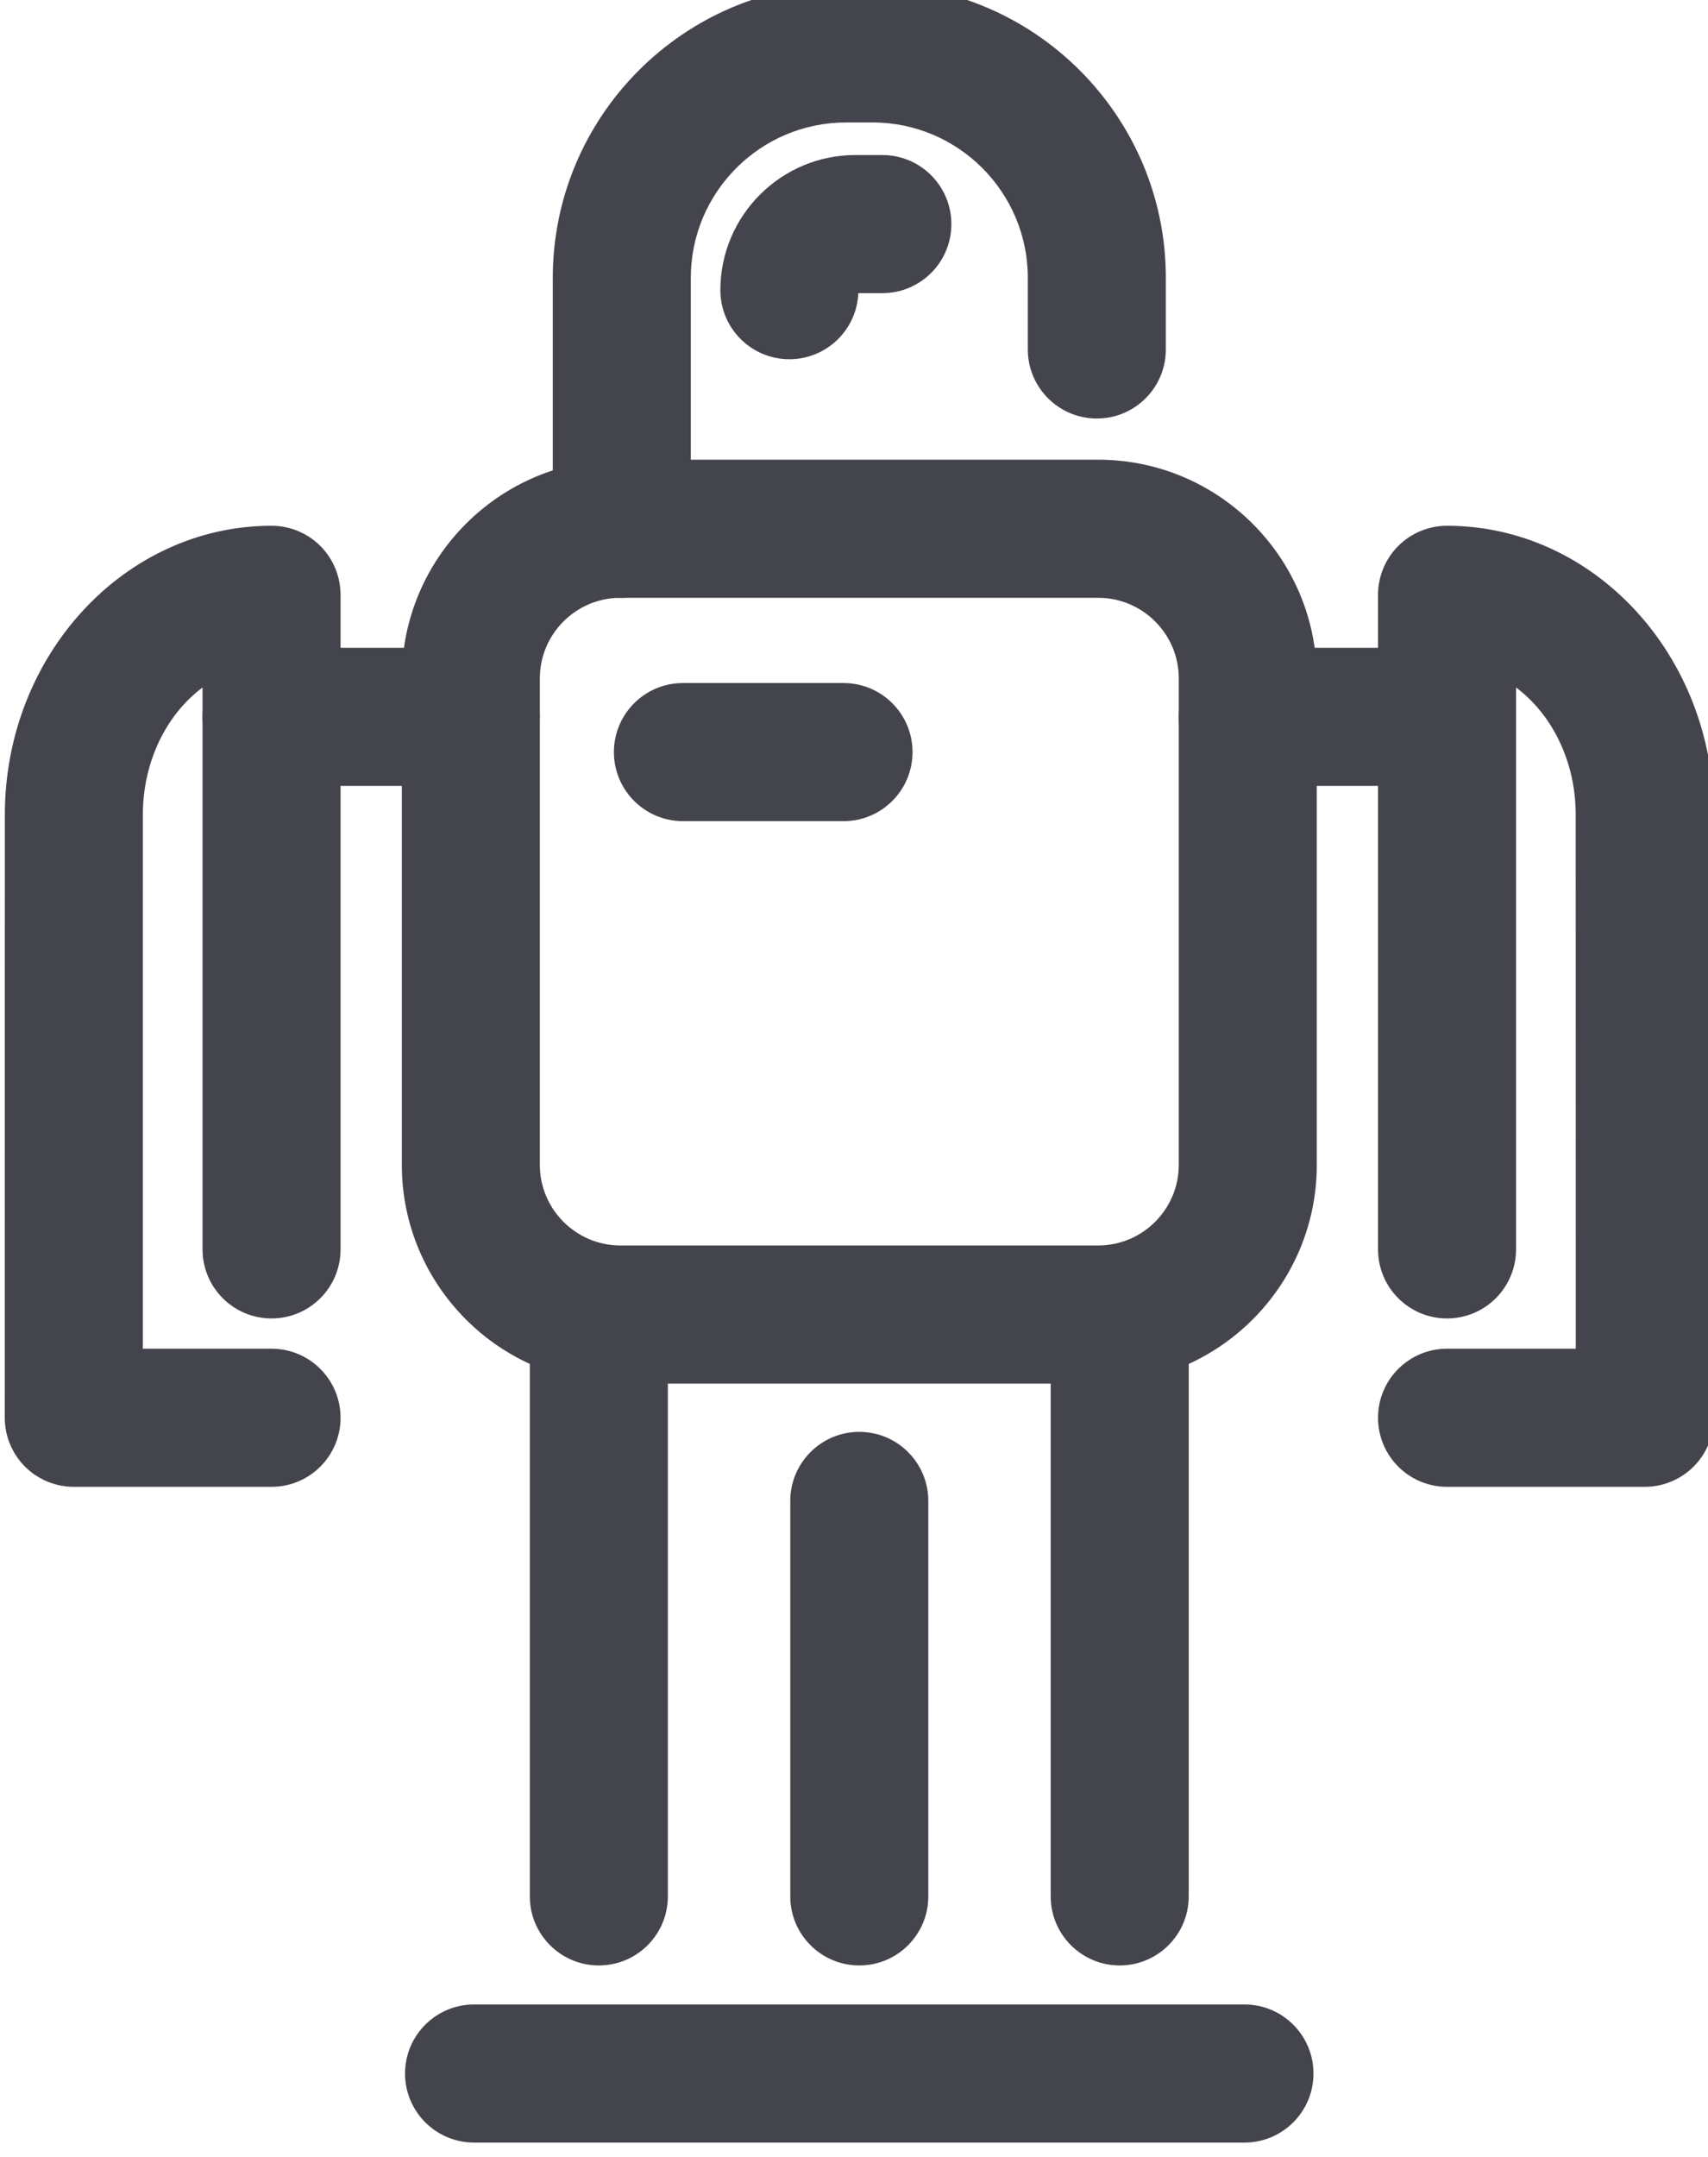
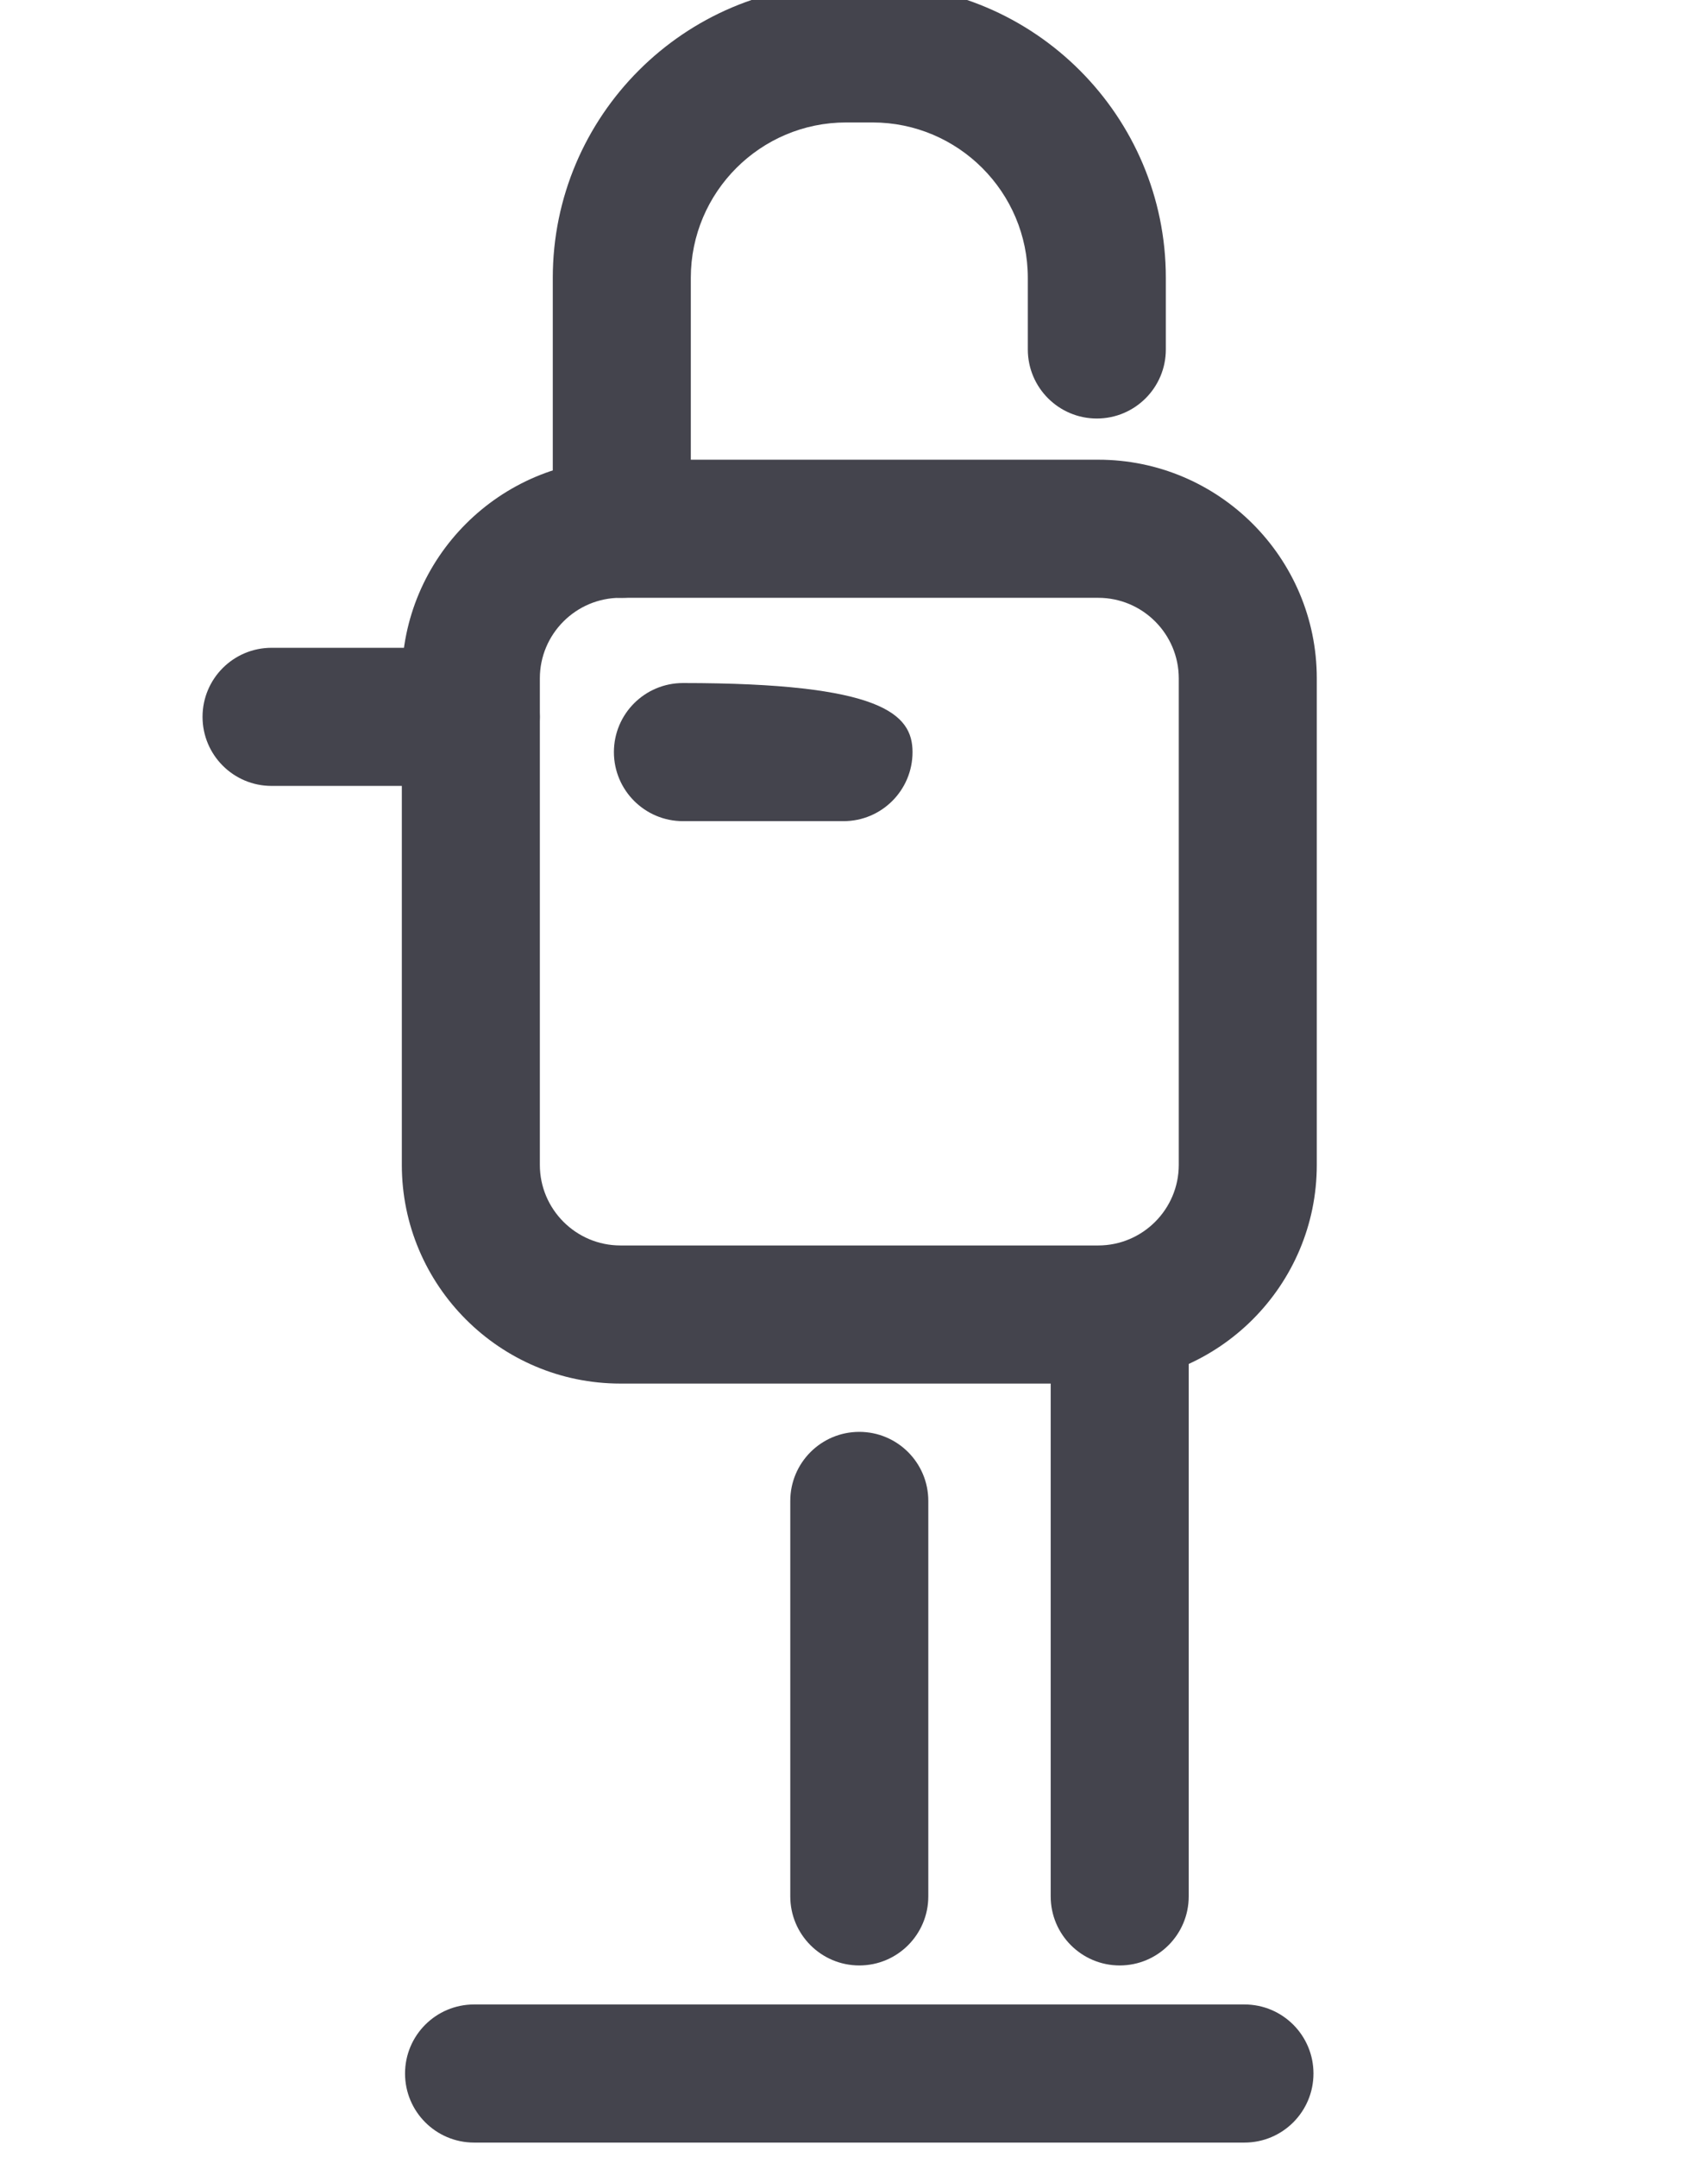
<svg xmlns="http://www.w3.org/2000/svg" xmlns:ns1="http://www.inkscape.org/namespaces/inkscape" xmlns:ns2="http://sodipodi.sourceforge.net/DTD/sodipodi-0.dtd" width="16.128mm" height="20.352mm" viewBox="0 0 16.128 20.352" version="1.1" id="svg5727" ns1:version="0.92.4 (5da689c313, 2019-01-14)" ns2:docname="Flexible2.svg">
  <defs id="defs5721">
    <clipPath clipPathUnits="userSpaceOnUse" id="clipPath3417">
      <path d="M 0,1000 H 1000 V 0 H 0 Z" id="path3415" ns1:connector-curvature="0" />
    </clipPath>
  </defs>
  <ns2:namedview id="base" pagecolor="#ffffff" bordercolor="#666666" borderopacity="1.0" ns1:pageopacity="0.0" ns1:pageshadow="2" ns1:zoom="0.35" ns1:cx="609.04902" ns1:cy="-547.25297" ns1:document-units="mm" ns1:current-layer="layer1" showgrid="false" fit-margin-top="0" fit-margin-left="0" fit-margin-right="0" fit-margin-bottom="0" ns1:window-width="2496" ns1:window-height="1570" ns1:window-x="-11" ns1:window-y="-11" ns1:window-maximized="1" />
  <g ns1:label="Layer 1" ns1:groupmode="layer" id="layer1" transform="translate(202.344,16.313)">
    <g transform="matrix(0.353,0,0,-0.353,-273.218,218.424)" id="g3411">
      <g id="g3413" clip-path="url(#clipPath3417)">
        <g id="g3419" transform="translate(217.371,648.997)">
          <path d="m 0,0 c -1.187,0 -2.154,-0.966 -2.154,-2.154 v -13.004 c 0,-1.187 0.967,-2.154 2.154,-2.154 h 12.783 c 1.187,0 2.154,0.967 2.154,2.154 V -2.154 C 14.937,-0.966 13.97,0 12.783,0 Z M 12.783,-21.004 H 0 c -3.224,0 -5.846,2.623 -5.846,5.846 v 13.004 c 0,3.224 2.622,5.846 5.846,5.846 h 12.783 c 3.223,0 5.846,-2.622 5.846,-5.846 v -13.004 c 0,-3.223 -2.623,-5.846 -5.846,-5.846" style="fill:#44444d;fill-opacity:1;fill-rule:nonzero;stroke:none" id="path3421" ns1:connector-curvature="0" />
        </g>
        <g id="g3423" transform="translate(217.409,648.997)">
          <path d="m 0,0 c -1.02,0 -1.846,0.827 -1.846,1.846 v 6.707 c 0,4.326 3.52,7.846 7.846,7.846 h 0.707 c 4.326,0 7.846,-3.52 7.846,-7.846 V 6.639 c 0,-1.019 -0.826,-1.846 -1.846,-1.846 -1.019,0 -1.846,0.827 -1.846,1.846 v 1.914 c 0,2.291 -1.863,4.154 -4.154,4.154 H 6 c -2.291,0 -4.154,-1.863 -4.154,-4.154 V 1.846 C 1.846,0.827 1.02,0 0,0" style="fill:#44444d;fill-opacity:1;fill-rule:nonzero;stroke:none" id="path3425" ns1:connector-curvature="0" />
        </g>
        <g id="g3427" transform="translate(221.892,655.375)">
-           <path d="m 0,0 c -1.02,0 -1.846,0.827 -1.846,1.846 0,1.992 1.62,3.612 3.612,3.612 h 0.72 c 1.02,0 1.847,-0.827 1.847,-1.846 0,-1.02 -0.827,-1.846 -1.847,-1.846 H 1.844 C 1.802,0.784 0.993,0 0,0" style="fill:#44444d;fill-opacity:1;fill-rule:nonzero;stroke:none" id="path3429" ns1:connector-curvature="0" />
-         </g>
+           </g>
        <g id="g3431" transform="translate(216.795,612.439)">
-           <path d="M 0,0 C -1.02,0 -1.846,0.827 -1.846,1.846 V 17.4 c 0,1.019 0.826,1.846 1.846,1.846 1.02,0 1.846,-0.827 1.846,-1.846 V 1.846 C 1.846,0.827 1.02,0 0,0" style="fill:#44444d;fill-opacity:1;fill-rule:nonzero;stroke:none" id="path3433" ns1:connector-curvature="0" />
-         </g>
+           </g>
        <g id="g3435" transform="translate(223.762,612.439)">
          <path d="m 0,0 c -1.02,0 -1.846,0.827 -1.846,1.846 v 10.571 c 0,1.019 0.826,1.846 1.846,1.846 1.02,0 1.846,-0.827 1.846,-1.846 V 1.846 C 1.846,0.827 1.02,0 0,0" style="fill:#44444d;fill-opacity:1;fill-rule:nonzero;stroke:none" id="path3437" ns1:connector-curvature="0" />
        </g>
        <g id="g3439" transform="translate(230.728,612.439)">
          <path d="M 0,0 C -1.02,0 -1.846,0.827 -1.846,1.846 V 17.4 c 0,1.019 0.826,1.846 1.846,1.846 1.02,0 1.846,-0.827 1.846,-1.846 V 1.846 C 1.846,0.827 1.02,0 0,0" style="fill:#44444d;fill-opacity:1;fill-rule:nonzero;stroke:none" id="path3441" ns1:connector-curvature="0" />
        </g>
        <g id="g3443" transform="translate(234.065,607.704)">
          <path d="m 0,0 h -20.607 c -1.02,0 -1.847,0.827 -1.847,1.846 0,1.02 0.827,1.846 1.847,1.846 H 0 C 1.02,3.692 1.846,2.866 1.846,1.846 1.846,0.827 1.02,0 0,0" style="fill:#44444d;fill-opacity:1;fill-rule:nonzero;stroke:none" id="path3445" ns1:connector-curvature="0" />
        </g>
        <g id="g3447" transform="translate(223.34,643.027)">
-           <path d="m 0,0 h -4.295 c -1.02,0 -1.847,0.827 -1.847,1.846 0,1.02 0.827,1.846 1.847,1.846 H 0 C 1.02,3.692 1.846,2.866 1.846,1.846 1.846,0.827 1.02,0 0,0" style="fill:#44444d;fill-opacity:1;fill-rule:nonzero;stroke:none" id="path3449" ns1:connector-curvature="0" />
+           <path d="m 0,0 h -4.295 c -1.02,0 -1.847,0.827 -1.847,1.846 0,1.02 0.827,1.846 1.847,1.846 C 1.02,3.692 1.846,2.866 1.846,1.846 1.846,0.827 1.02,0 0,0" style="fill:#44444d;fill-opacity:1;fill-rule:nonzero;stroke:none" id="path3449" ns1:connector-curvature="0" />
        </g>
        <g id="g3451" transform="translate(213.371,643.969)">
          <path d="m 0,0 h -5.331 c -1.019,0 -1.846,0.827 -1.846,1.846 0,1.02 0.827,1.846 1.846,1.846 H 0 C 1.02,3.692 1.846,2.866 1.846,1.846 1.846,0.827 1.02,0 0,0" style="fill:#44444d;fill-opacity:1;fill-rule:nonzero;stroke:none" id="path3453" ns1:connector-curvature="0" />
        </g>
        <g id="g3455" transform="translate(239.484,643.969)">
-           <path d="m 0,0 h -5.331 c -1.019,0 -1.846,0.827 -1.846,1.846 0,1.02 0.827,1.846 1.846,1.846 H 0 C 1.02,3.692 1.846,2.866 1.846,1.846 1.846,0.827 1.02,0 0,0" style="fill:#44444d;fill-opacity:1;fill-rule:nonzero;stroke:none" id="path3457" ns1:connector-curvature="0" />
-         </g>
+           </g>
        <g id="g3459" transform="translate(244.774,625.233)">
-           <path d="m 0,0 h -5.29 c -1.02,0 -1.846,0.827 -1.846,1.846 0,1.02 0.826,1.846 1.846,1.846 h 3.444 l -0.002,14.275 c 0,1.428 -0.637,2.684 -1.596,3.4 V 6.347 c 0,-1.019 -0.827,-1.846 -1.846,-1.846 -1.02,0 -1.846,0.827 -1.846,1.846 v 17.497 c 0,0.49 0.195,0.96 0.541,1.306 0.346,0.346 0.816,0.54 1.305,0.54 v 0 c 3.934,-0.001 7.134,-3.465 7.134,-7.723 L 1.846,1.846 C 1.846,1.357 1.652,0.887 1.306,0.541 0.959,0.195 0.49,0 0,0" style="fill:#44444d;fill-opacity:1;fill-rule:nonzero;stroke:none" id="path3461" ns1:connector-curvature="0" />
-         </g>
+           </g>
        <g id="g3463" transform="translate(208.04,625.233)">
-           <path d="m 0,0 h -5.29 c -0.49,0 -0.96,0.195 -1.306,0.541 -0.346,0.346 -0.54,0.816 -0.54,1.305 l 0.002,16.121 c 0,4.258 3.2,7.722 7.134,7.723 v 0 c 0.49,0 0.959,-0.194 1.305,-0.54 0.346,-0.346 0.541,-0.816 0.541,-1.306 V 6.347 C 1.846,5.328 1.02,4.501 0,4.501 c -1.02,0 -1.846,0.827 -1.846,1.846 v 15.02 c -0.959,-0.716 -1.596,-1.972 -1.596,-3.4 L -3.444,3.692 H 0 C 1.02,3.692 1.846,2.866 1.846,1.846 1.846,0.827 1.02,0 0,0" style="fill:#44444d;fill-opacity:1;fill-rule:nonzero;stroke:none" id="path3465" ns1:connector-curvature="0" />
-         </g>
+           </g>
      </g>
    </g>
  </g>
</svg>